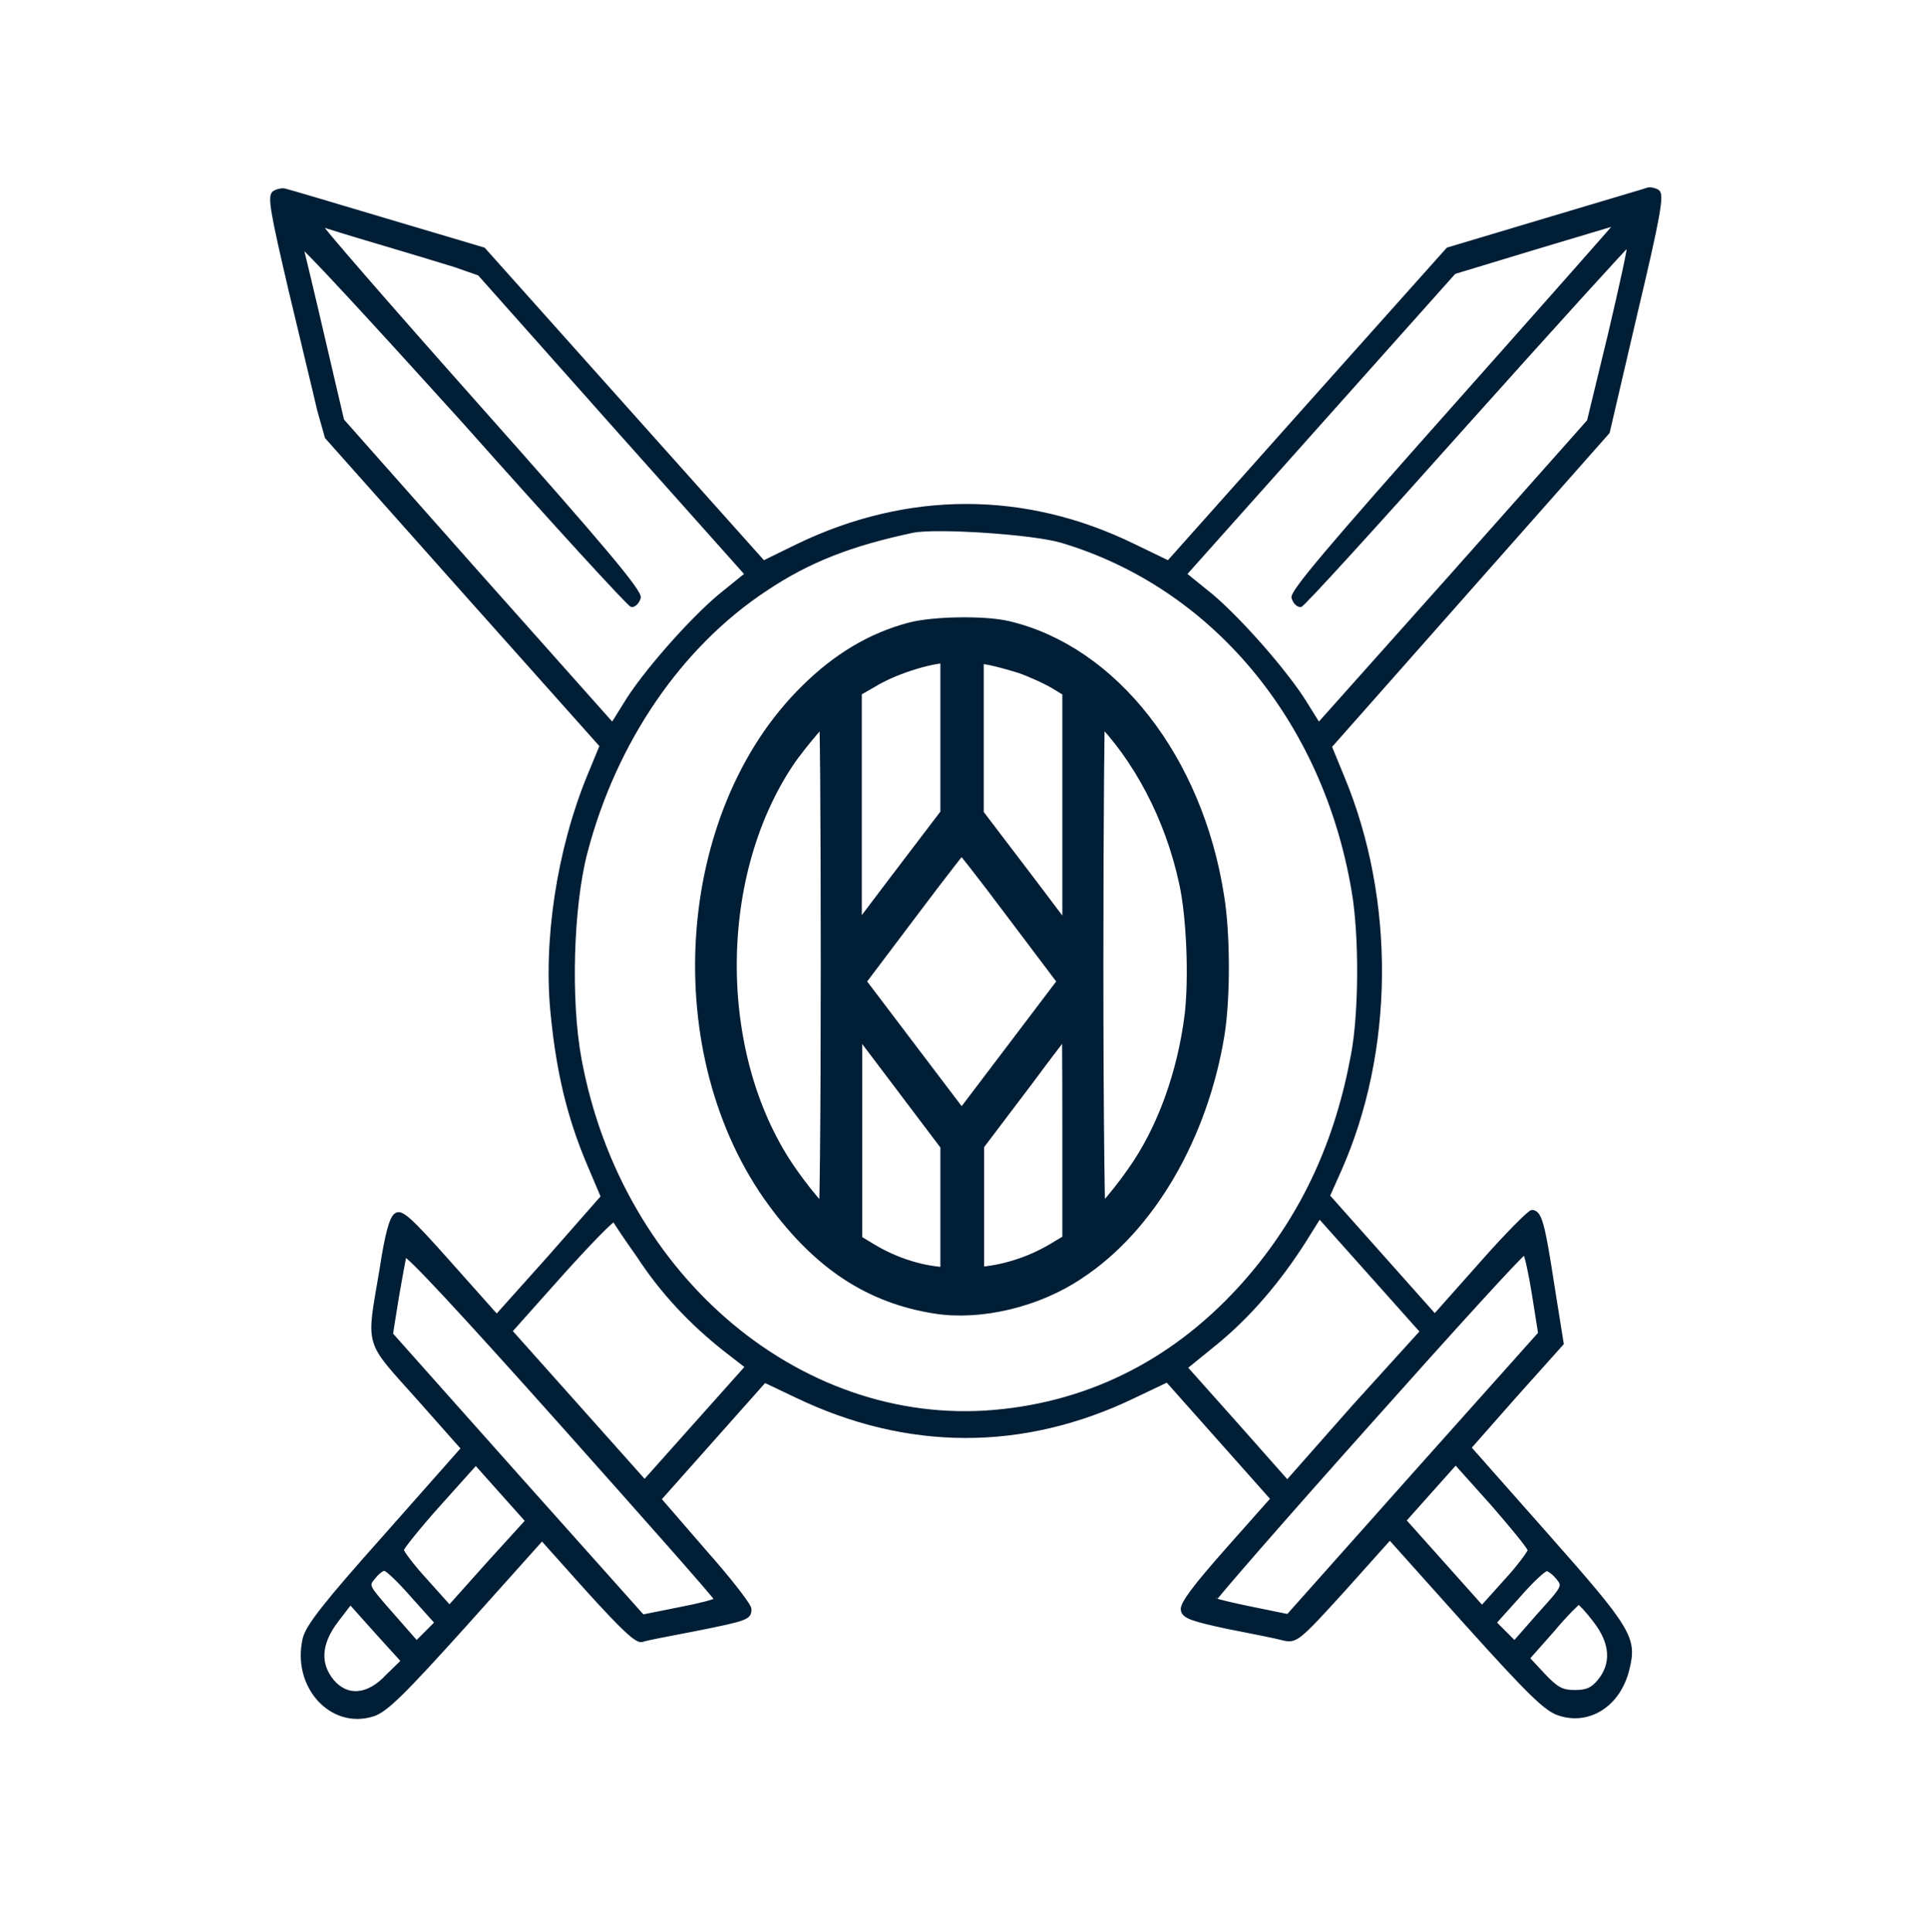
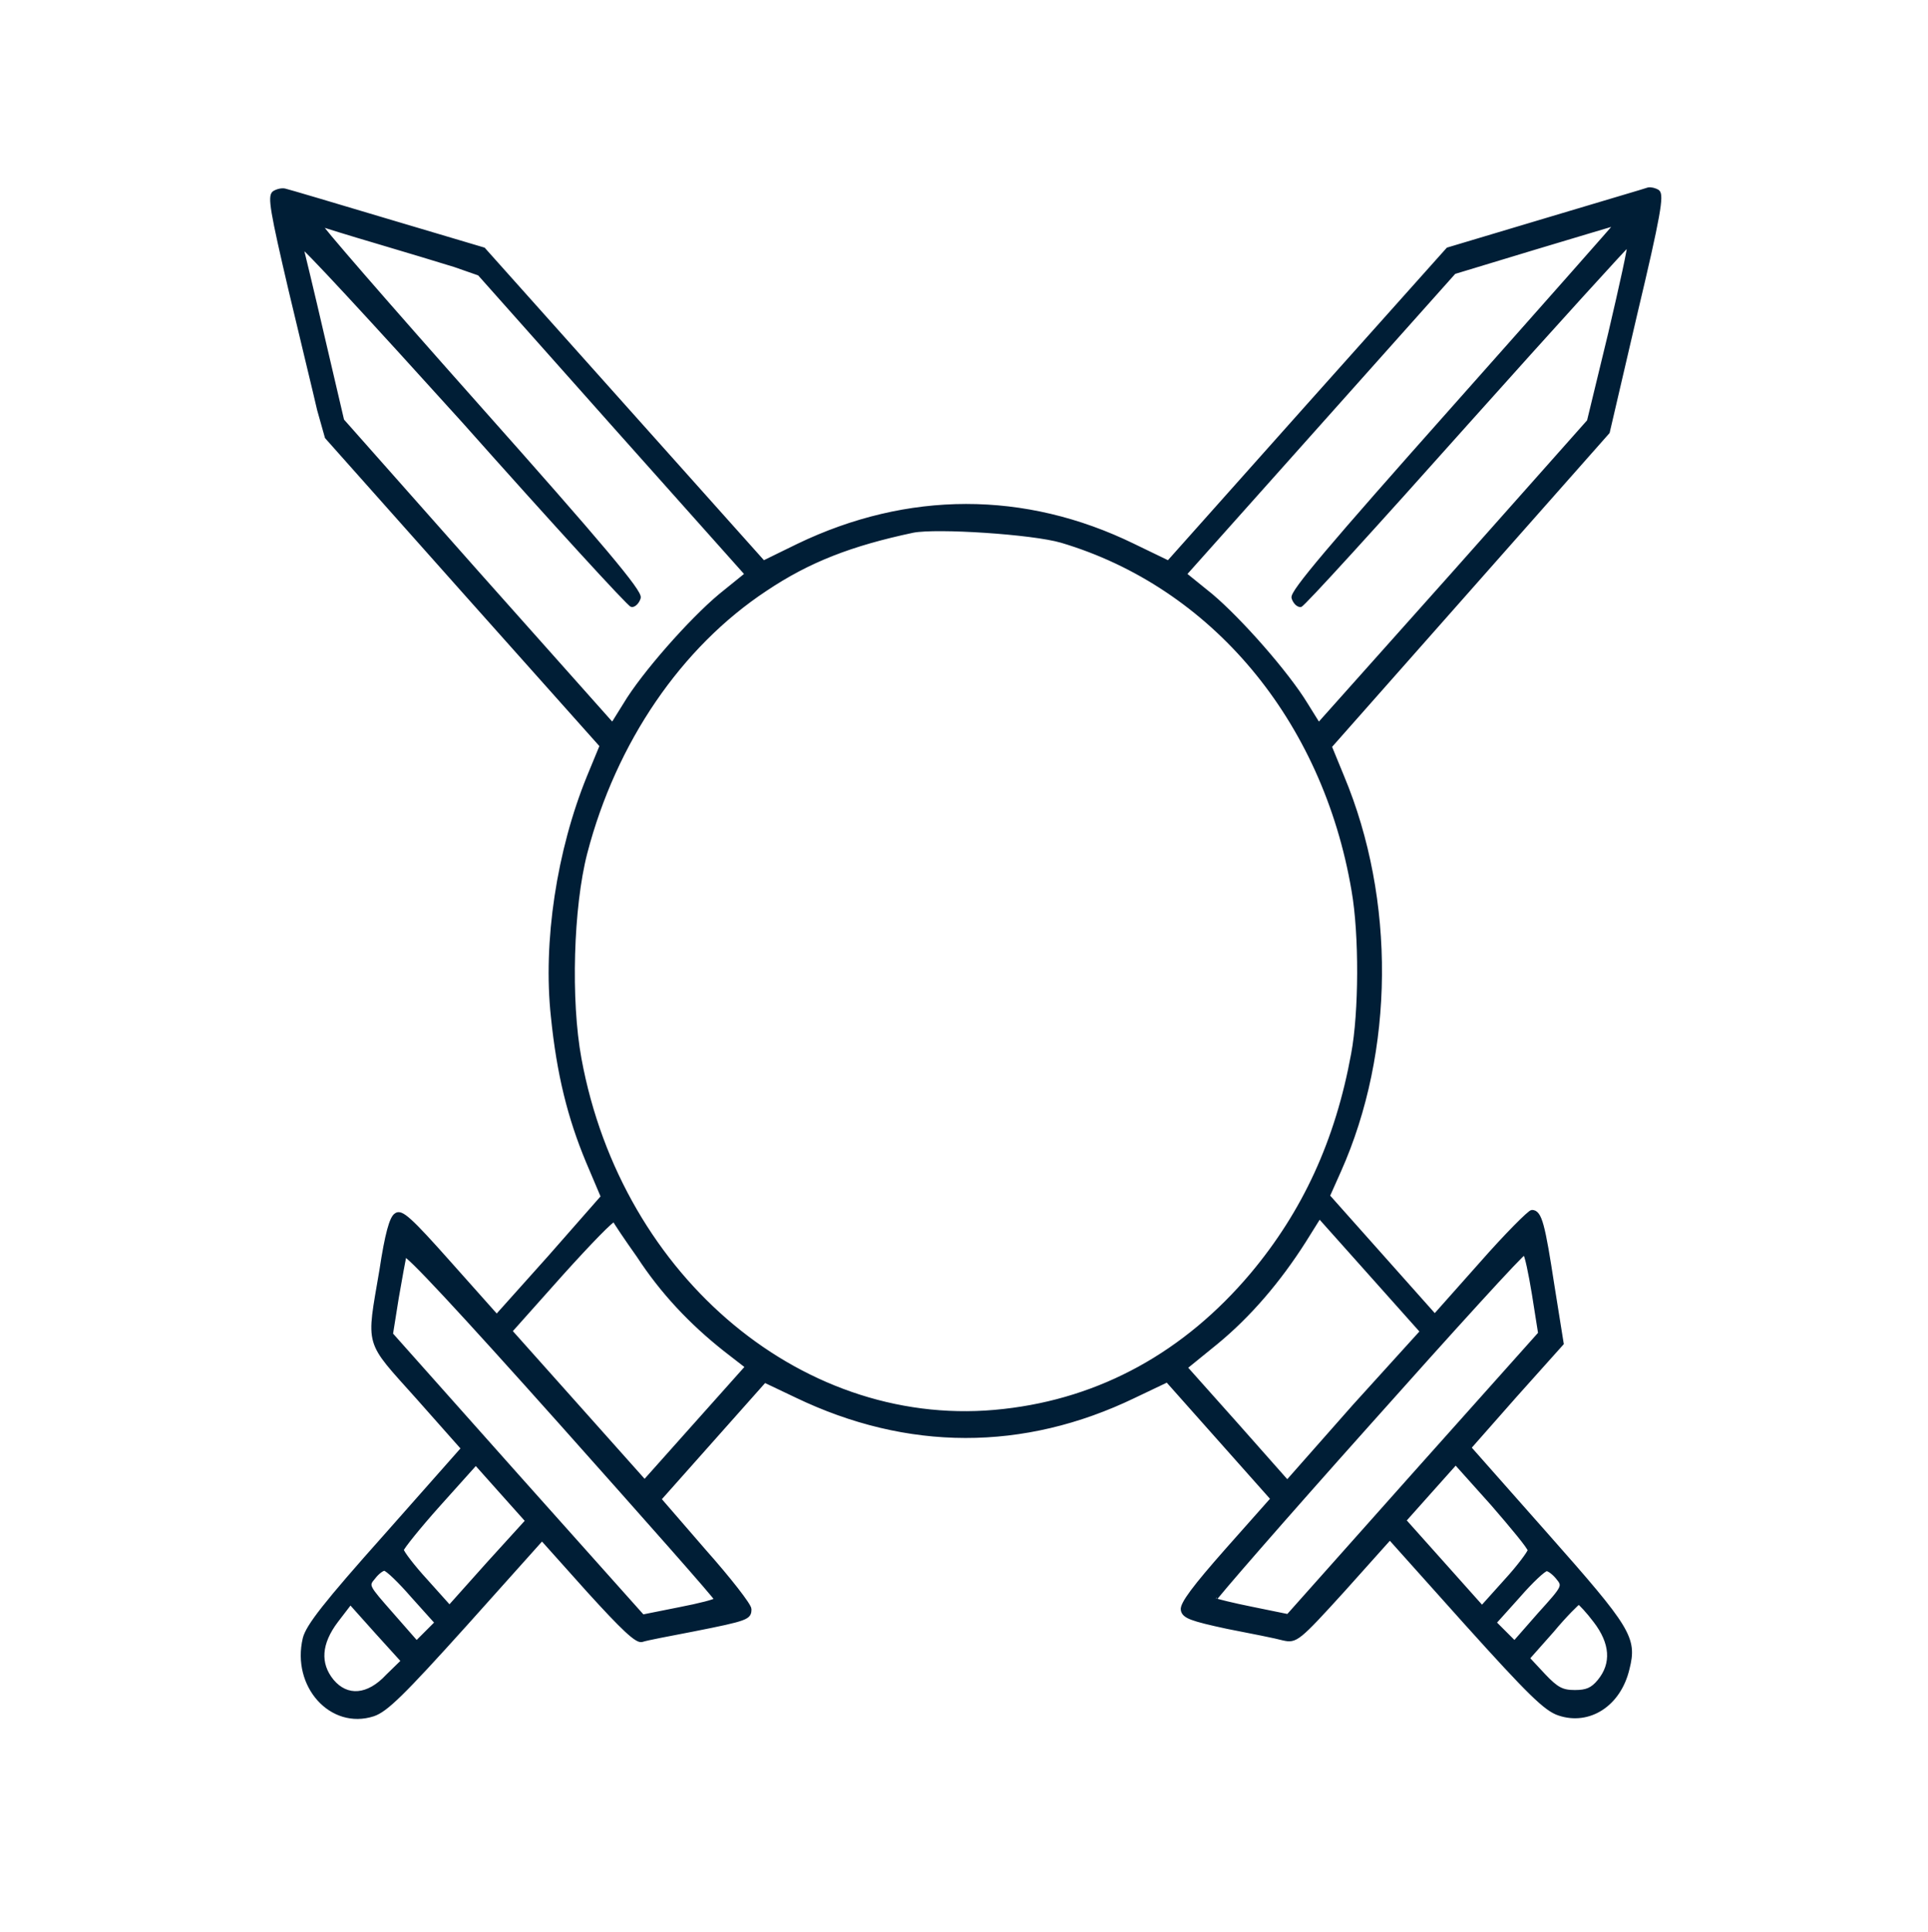
<svg xmlns="http://www.w3.org/2000/svg" version="1.1" id="uuid-22d494f7-b285-42c9-95a2-b3a7f70c9a35" x="0px" y="0px" viewBox="0 0 498 499" style="enable-background:new 0 0 498 499;" xml:space="preserve">
  <style type="text/css">
	.st0{fill:#001E36;stroke:#001E36;stroke-miterlimit:10;}
	.st1{fill:#001E36;stroke:#001E36;stroke-width:7;stroke-miterlimit:10;}
</style>
  <path class="st0" d="M70.8,49.8c-1.2,0.9-0.5,4.9,4.2,25c3.1,13.1,6.5,27,7.4,31l2,7.1l35.5,39.9l35.5,39.8l-3.3,8  c-7.8,19.1-11.4,42.7-9.3,62c1.5,14.8,4.3,26,9,37.3l3.9,9.2L142,324.7L128.3,340l-12.2-13.7c-10.3-11.6-12.5-13.5-13.8-12.5  c-1.2,0.7-2.4,5-3.8,14.3c-3.4,20.1-4.1,17.7,9.4,32.8l11.7,13.2l-19.9,22.5c-15.7,17.6-20.2,23.4-21,26.6  c-2.9,12.2,6.9,23.1,17.7,19.6c3.3-1.1,7.6-5.3,23.9-23.4l19.7-22l12,13.4c8.9,9.8,12.5,13.2,13.8,12.8c1.1-0.4,7-1.5,13.2-2.7  c14.2-2.8,14.6-3.1,14.6-5.3c0-1-5.3-7.8-11.7-15l-11.6-13.4l13.6-15.3l13.6-15.3l8.2,3.9c28.7,13.8,58.6,13.9,87.2,0.1l8.6-4.1  l13.6,15.3l13.6,15.3l-11.8,13.3c-8.3,9.4-11.7,13.9-11.4,15.4c0.3,1.7,2.2,2.4,11.5,4.4c6.2,1.2,12.7,2.5,14.5,3  c3.2,0.7,3.7,0.4,15.5-12.6l12-13.4l19.7,22c16.3,18.1,20.6,22.3,24,23.4c7.7,2.6,15.5-2.3,17.7-11.6c2-7.9,0.5-10.3-21-34.6  l-19.9-22.5l11.9-13.5l12-13.4l-2.4-15c-2.4-15.6-3.2-19-5.3-19c-0.6,0-6.6,6-13.1,13.4l-12,13.5l-13.8-15.5L343,308.9l2.9-6.5  c13.8-30.9,14.1-70,0.8-101.8l-3.2-7.8l35.9-40.6l35.9-40.6l7.1-30.5c6.1-25.6,6.9-30.7,5.8-31.6c-0.8-0.5-1.8-0.7-2.4-0.6  c-0.5,0.2-12.4,3.7-26.4,7.9L374,64.4l-36.1,40.4l-36.1,40.5l-9.1-4.4c-28.1-13.7-58.2-13.6-86.5,0l-9,4.4L161,104.8l-36.1-40.4  L100,57c-13.7-4.1-25.5-7.6-26.4-7.8C72.8,49,71.6,49.3,70.8,49.8L70.8,49.8z M97.6,62.5c7.4,2.2,16.4,4.9,19.9,6l6.3,2.2l34.5,38.8  l34.6,38.8l-6.8,5.5c-7.8,6.5-20,20.4-24.6,28.1l-3.3,5.3L123.3,148l-34.9-39.4l-5-21.4c-2.7-11.7-5.3-22.4-5.6-23.6  c-0.3-1.2,18.5,19.2,42,45.2c23.2,26.1,42.8,47.5,43.4,47.5c0.7,0,1.5-0.9,1.8-1.9c0.5-1.5-9.5-13.4-41.6-49.5  c-23.3-26.2-41.7-47.4-40.8-47C83.4,58.2,90.1,60.3,97.6,62.5L97.6,62.5z M375.7,105.1c-32.1,36.1-42.1,47.9-41.6,49.3  c0.3,1,1.1,1.9,1.8,1.9c0.6,0,19.8-21.1,42.8-46.9c23-25.7,42-46.6,42.1-46.4c0.3,0.4-2,10.7-4.9,23.1l-5.5,22.7l-34.9,39.3  l-34.9,39.1l-3.3-5.3c-4.8-7.9-16.9-21.7-24.5-28.1l-6.8-5.5l34.8-39l34.8-39l20.8-6.3c11.4-3.4,20.9-6.3,21.2-6.3  C417.8,57.6,398.9,79,375.7,105.1L375.7,105.1z M274.2,139.7c39,11.6,67.9,46,75.4,90.3c2,11.4,1.9,31.5-0.1,42.2  c-4.1,22.5-12.6,40.9-26.1,57c-17.2,20.4-39,32.4-64.1,35.2c-51.2,5.9-99.1-33.8-109.6-90.9c-2.8-15.1-2.1-39.3,1.5-53.2  c7.5-28.8,24.4-53.5,46.5-68.1c11.2-7.5,22.1-11.7,38.1-15.1C241.9,135.9,266.7,137.5,274.2,139.7L274.2,139.7z M164.9,324.3  c6.2,9.5,13.6,17.3,22.3,24.2l5.8,4.5l-13.3,14.9l-13.2,14.8l-17.3-19.4l-17.4-19.5L145,329c7.3-8.1,13.4-14.4,13.7-13.9  C158.9,315.6,161.7,319.8,164.9,324.3L164.9,324.3z M349.8,363.2l-17.3,19.6L319.4,368l-13.2-14.8l8-6.5c8.5-7,16.1-15.9,22.6-26.1  l4-6.4l13.3,14.9l13.2,14.8L349.8,363.2L349.8,363.2z M185,413.1c0,0.4-4.3,1.5-9.5,2.5l-9.5,1.9L133.4,381L101,344.6l1.5-9.4  c0.9-5.2,1.8-10.1,2-11c0.3-1,14.5,14.3,40.4,43.3C167,392.3,185,412.6,185,413.1L185,413.1z M396.2,334.3l1.6,10.1l-32.6,36.5  l-32.5,36.5l-9.3-1.9c-5-1-9.4-2.1-9.7-2.3c-0.2-0.2,17.6-20.7,39.6-45.3c22-24.7,40.2-44.7,40.5-44.3  C394.3,324,395.3,328.8,396.2,334.3L396.2,334.3z M126.2,403.8l-10.1,11.3l-6.1-6.8c-3.4-3.7-6.2-7.4-6.2-8c0-0.5,4.3-5.9,9.5-11.7  l9.6-10.7l6.6,7.4l6.7,7.5L126.2,403.8L126.2,403.8z M395.1,400.4c0,0.5-2.7,4.2-6.1,7.9l-6.2,6.9l-10-11.2l-10.1-11.3l6.6-7.4  l6.7-7.5l9.5,10.6C390.7,394.4,395.1,399.7,395.1,400.4L395.1,400.4z M106.6,412.2l6.2,6.9l-2.6,2.6l-2.6,2.6l-6.4-7.3  c-6.4-7.3-6.6-7.4-4.7-9.6c0.9-1.2,2.2-2.2,2.8-2.2C100.1,405.3,103.3,408.4,106.6,412.2L106.6,412.2z M402.3,407.4  c1.9,2.3,1.8,2.4-4.7,9.6l-6.4,7.3l-2.6-2.6l-2.6-2.6l6.2-6.9c3.3-3.8,6.6-6.9,7.3-6.9C400.1,405.3,401.4,406.3,402.3,407.4  L402.3,407.4z M100.1,432.9c-5,5.4-10.5,5.8-14.3,1.3c-3.7-4.5-3.3-9.8,1.1-15.6l3.6-4.7l6.8,7.6l6.8,7.5L100.1,432.9L100.1,432.9z   M412,418.6c4.4,5.7,4.8,11.1,1.1,15.6c-1.8,2.2-3.3,2.8-6.3,2.8c-3.3,0-4.7-0.7-8.1-4.3l-4.1-4.4l6.3-7.1c3.4-4.1,6.7-7.3,6.9-7.3  C408.2,414.1,410.2,416.2,412,418.6L412,418.6z" />
-   <path class="st1" d="M235.6,164.2c-9.5,2.5-18,7.6-25.8,15.3c-32,31.2-36,92.5-8.2,130c11.4,15.4,23.9,23.7,40.2,26.3  c11.2,1.8,25.5-1.6,35.8-8.6c17.8-11.7,31-34.7,35.2-60.2c1.5-9.1,1.5-25.8-0.1-35.3c-5.4-34.5-26.7-61.8-53-67.9  C254,162.5,241.3,162.7,235.6,164.2L235.6,164.2z M246.4,189.2v21.6l-13.7,18l-13.6,18v-69.5l4.9-2.8c5.6-3.5,14.9-6.5,20.4-6.8  l2-0.1L246.4,189.2L246.4,189.2L246.4,189.2z M264.2,170.5c2.9,1,7.3,3,9.6,4.4l4.1,2.5v69.5l-13.6-18l-13.7-18v-43.3l4.2,0.5  C257.1,168.4,261.3,169.6,264.2,170.5L264.2,170.5z M215.5,249.2c0,40.5-0.3,68.4-0.7,68.4c-1.1,0-7.5-7.1-12-13.6  c-20.9-29.7-21.4-77.3-1-108.1c3.3-5,12-15.1,13.1-15.1C215.3,180.8,215.5,211.6,215.5,249.2L215.5,249.2z M285,183.4  c10.9,11,19.3,26.9,23,44.1c2,9,2.6,25,1.5,34.7c-1.9,15.5-7.3,30.6-15.3,41.8c-4.5,6.5-10.9,13.6-12,13.6c-0.3,0-0.7-27.9-0.7-68.4  c0-37.6,0.3-68.4,0.5-68.4C282.2,180.8,283.6,182,285,183.4L285,183.4z M263.1,234.8l14.1,18.7l-14.4,19l-14.4,19l-14.4-19l-14.4-19  l14.1-18.7c7.8-10.4,14.4-18.8,14.5-18.8C248.8,216,255.3,224.4,263.1,234.8L263.1,234.8z M246.4,313.2v17.9l-4.6-0.5  c-6.1-0.7-12.6-3-18.1-6.4l-4.5-2.7v-62.3l13.6,18l13.6,18V313.2L246.4,313.2L246.4,313.2z M277.9,290.6v30.8l-4.5,2.7  c-5.6,3.4-12,5.6-18.1,6.4l-4.6,0.5v-35.9l13.4-17.7c7.3-9.9,13.6-17.8,13.6-17.8C277.8,259.7,277.9,273.6,277.9,290.6L277.9,290.6z  " />
</svg>